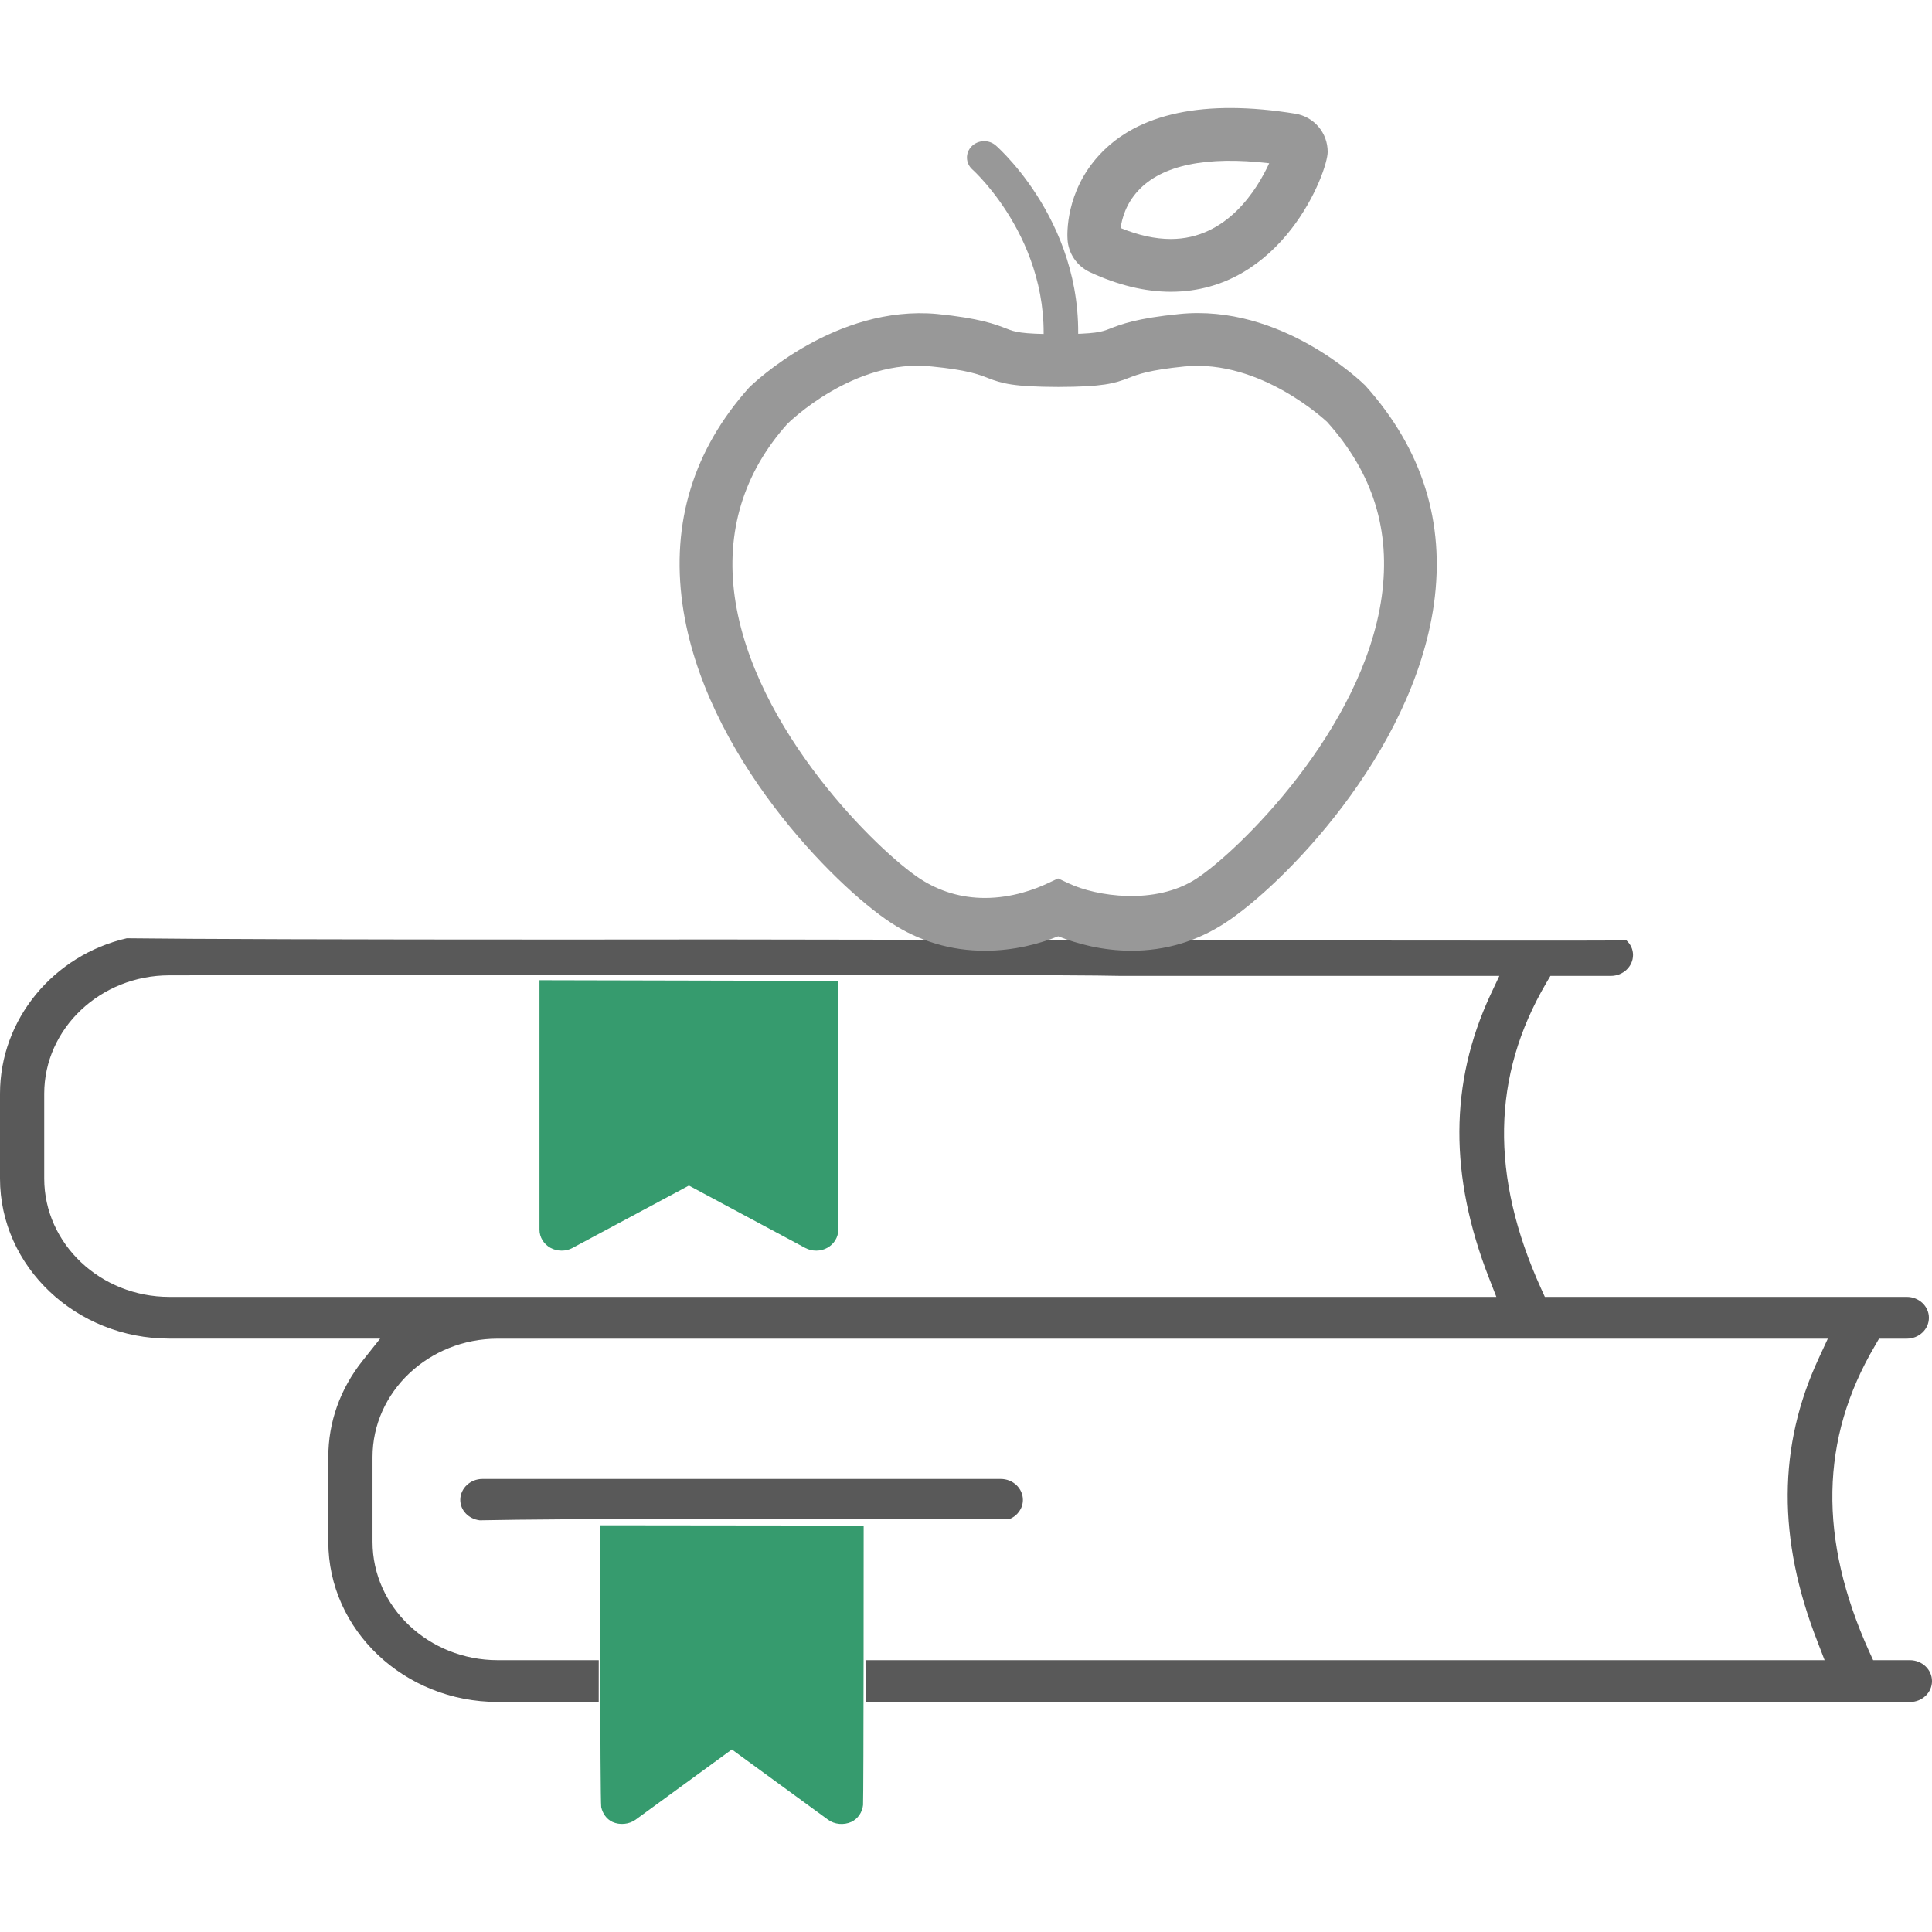
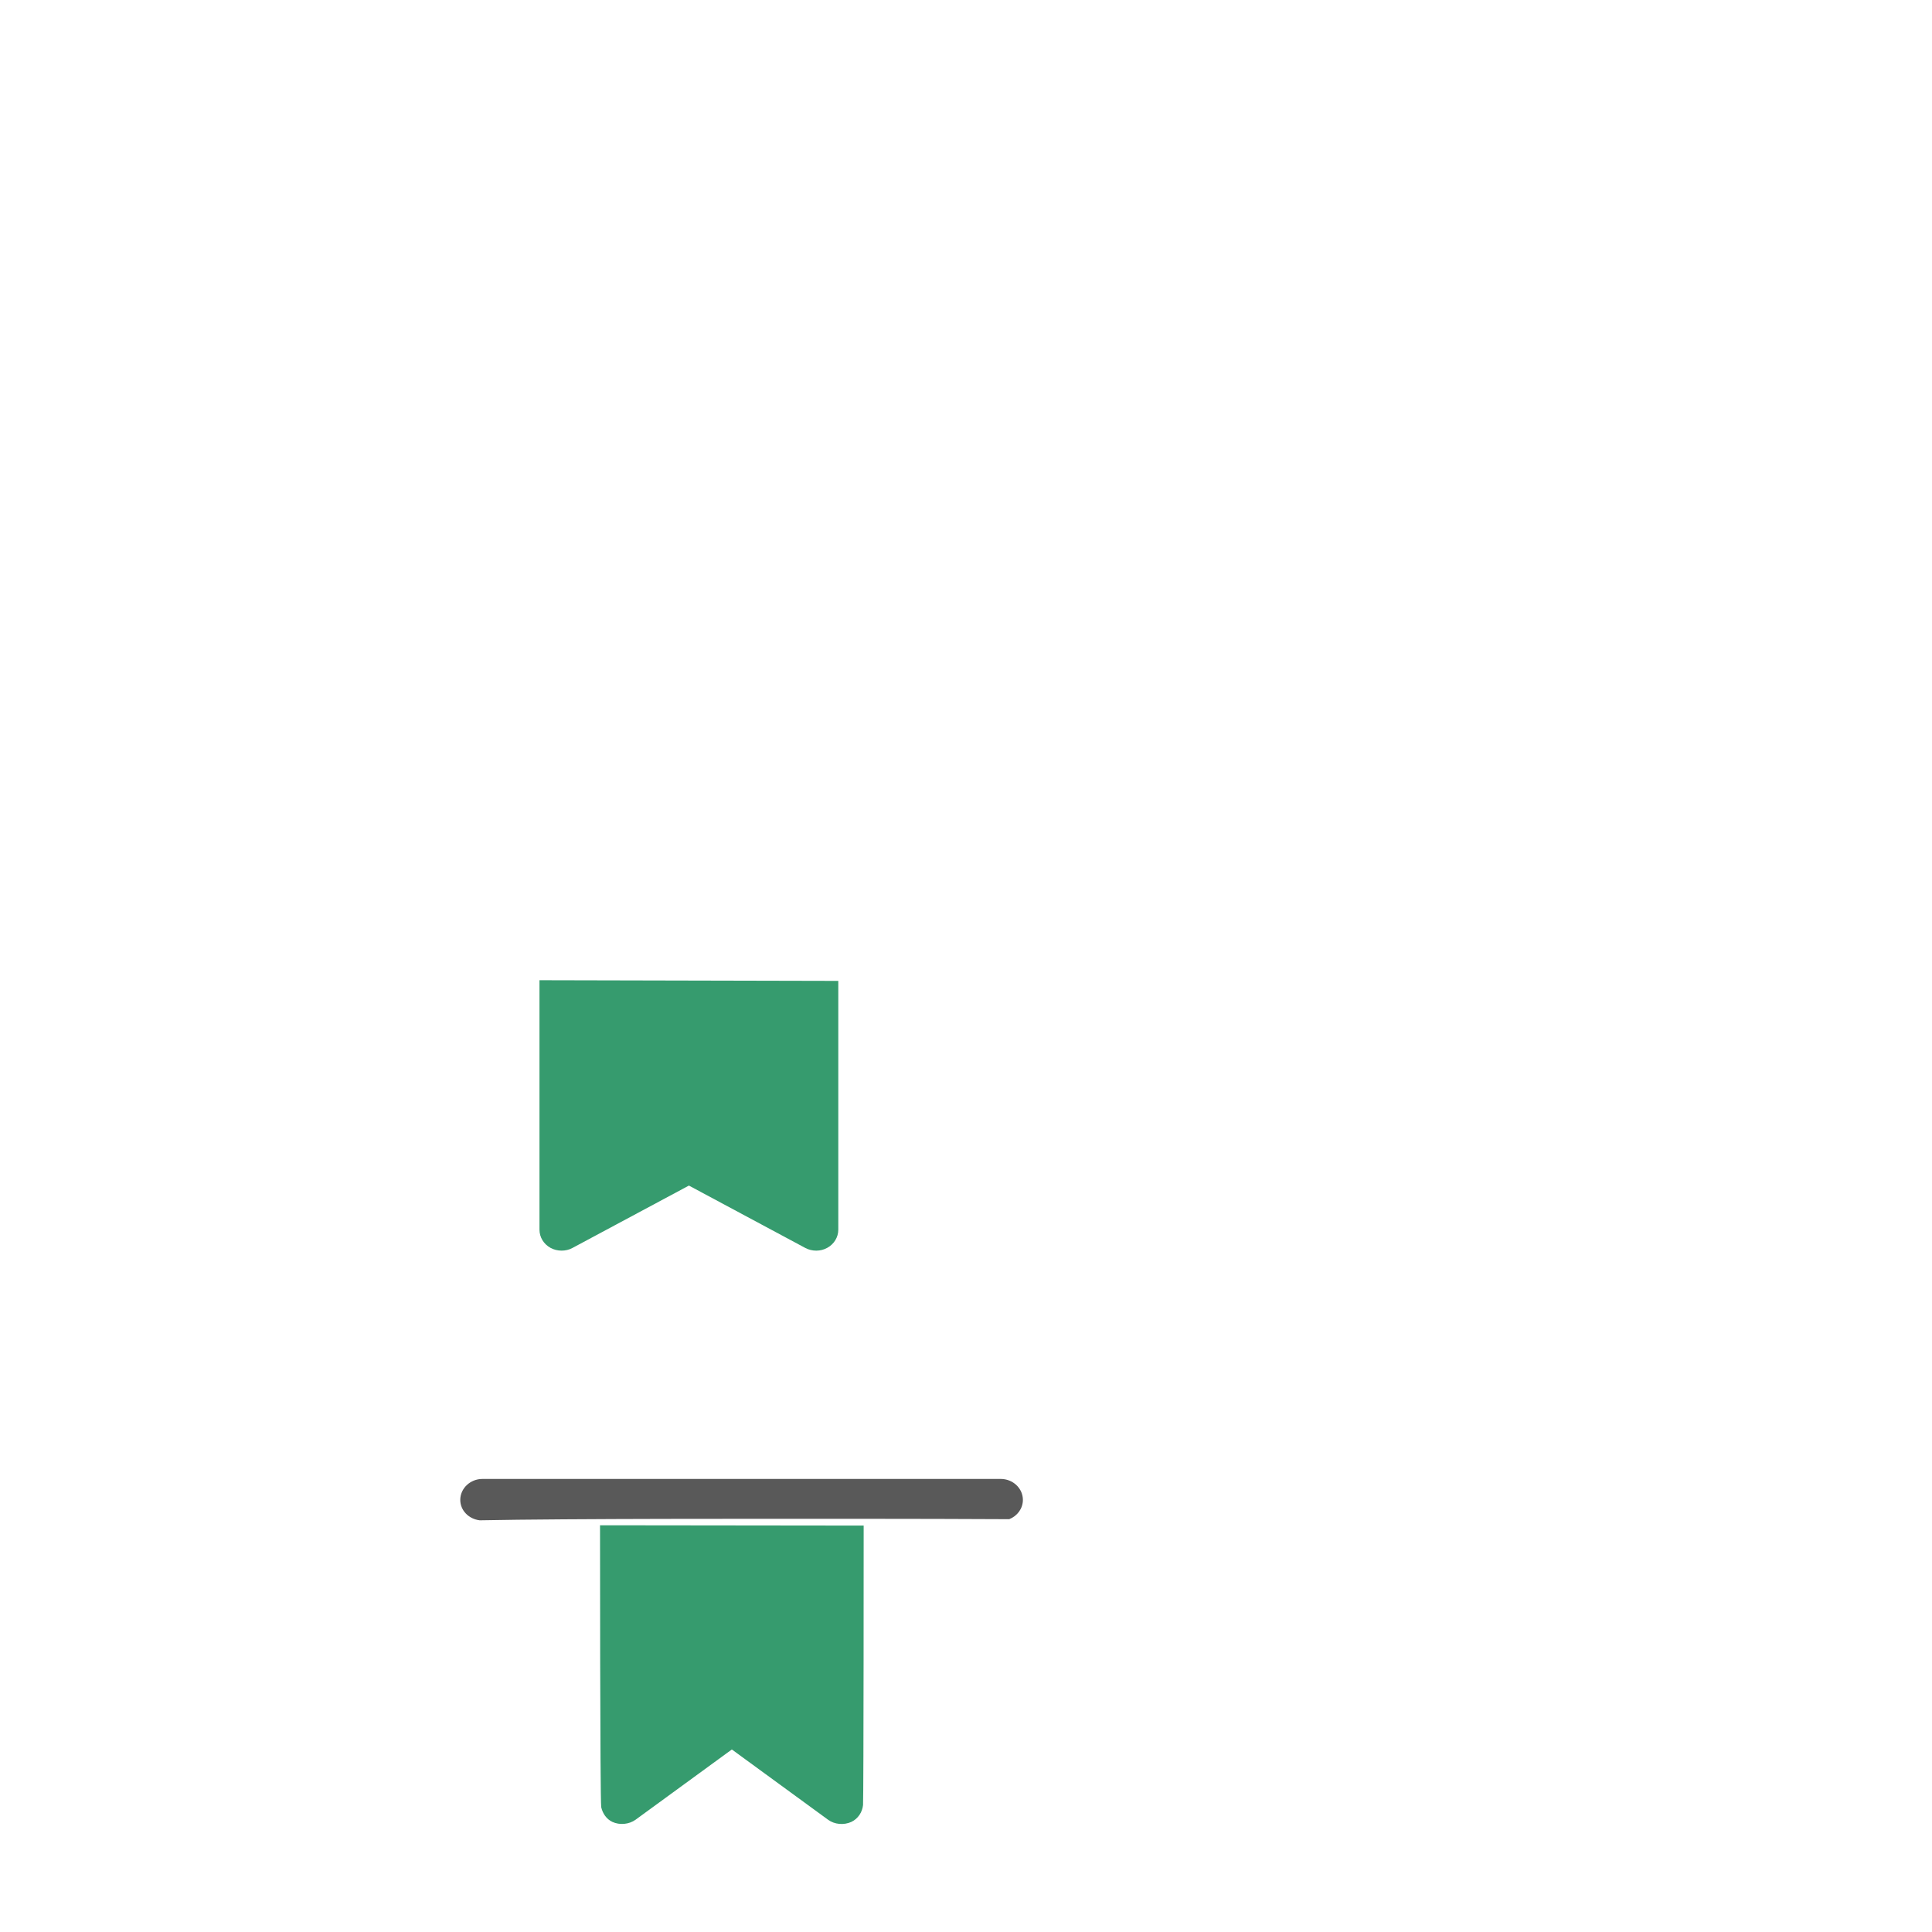
<svg xmlns="http://www.w3.org/2000/svg" version="1.1" id="Layer_1" x="0px" y="0px" width="768px" height="768px" viewBox="0 0 768 768" enable-background="new 0 0 768 768" xml:space="preserve">
  <g>
    <g>
      <path fill="#595959" d="M406.615,596.221c0-4.567-3.935-8.318-8.805-8.318H191.77c-4.828,0-8.804,3.751-8.804,8.318    c0,4.236,3.399,7.621,7.748,8.128c34.737-0.718,119.664-0.591,125.463-0.591c4.075,0,47.524-0.063,85.013,0.141    C404.384,602.646,406.615,599.676,406.615,596.221z" />
    </g>
    <g>
      <path fill="#369B6E" d="M214.592,389.652h-0.141v99.171c0,2.971,1.661,5.715,4.363,7.207c2.618,1.457,6.123,1.499,8.727,0.063    l46.313-24.807l46.25,24.786c2.709,1.457,6.129,1.436,8.748-0.042c2.709-1.479,4.384-4.236,4.384-7.207v-98.903    C333.243,389.919,220.145,389.694,214.592,389.652z" />
    </g>
    <g>
      <path fill="#369B6E" d="M343.32,606.44c-6.967,0-98.939-0.105-104.801-0.12c0,0,0,108.193,0.472,112.05    c0.556,2.456,2.027,4.729,4.461,5.876c2.893,1.33,6.623,0.985,9.198-0.88l38.27-27.924l38.241,27.924    c2.562,1.887,6.228,2.231,9.24,0.88c2.702-1.273,4.363-3.87,4.673-6.699C343.32,712.43,343.32,606.44,343.32,606.44z" />
    </g>
    <g>
-       <path fill="#595959" d="M759.231,659.945h-14.624l-1.541-3.356c-20.254-44.863-19.563-84.639,2.238-121.6l1.64-2.844h11.042    c4.849,0,8.789-3.729,8.789-8.317c0-4.567-3.94-8.29-8.789-8.29H614.099l-1.534-3.385c-20.261-44.737-19.563-84.457,2.069-121.375    l1.675-2.843h24.033c4.855,0,8.804-3.73,8.804-8.318c0-2.196-0.937-4.236-2.597-5.778c-22.802,0.19-141.136-0.021-240.793-0.204    l-119.791-0.183l-60.719,0.042c-88.981,0-147.792-0.19-174.852-0.514C21.302,379.68,0,405.141,0,434.762v33.681    c0,35.103,30.219,63.682,67.334,63.682h83.78l-7.03,8.846c-8.888,11.189-13.575,24.399-13.575,38.206v33.695    c0,35.109,30.212,63.682,67.348,63.682h40.134c0-5.687,0-11.302,0.014-16.608h-40.148c-27.425,0-49.775-21.099-49.775-47.052    v-33.682c0-25.953,22.351-47.066,49.775-47.066h528.728l-3.589,7.756c-16.285,35.018-16.468,71.845-0.549,112.605l2.864,7.438    H344.052c0,5.391,0.042,10.979,0.042,16.63h415.137c4.835,0,8.769-3.723,8.769-8.312C768,663.696,764.066,659.945,759.231,659.945    z M591.917,508.077l2.906,7.46H67.334c-27.432,0-49.754-21.127-49.754-47.08v-33.682c0-25.947,22.323-47.066,49.754-47.066    c0,0,347.247-0.619,378.1,0.226h150.579l-3.646,7.741C576.202,430.603,576.041,467.394,591.917,508.077z" />
-     </g>
+       </g>
    <g>
-       <path fill="#989898" d="M449.797,377.934c-11.633,0-21.753-2.801-29.149-5.735c-7.375,2.935-17.453,5.735-29.128,5.735    c-13.483,0-26.017-3.723-37.305-11.077c-22.471-14.708-74.541-67.003-82.922-126.694c-4.525-32.408,4.384-61.374,26.468-86.082    c1.759-1.773,34.413-33.034,74.814-29.269c16.833,1.682,23.083,4.096,27.629,5.862c3.11,1.225,5.426,2.125,20.479,2.167    c14.976-0.042,17.291-0.943,20.226-2.083c4.666-1.829,10.894-4.243,27.833-5.925c40.577-4.159,72.703,27.165,73.991,28.431    c22.759,25.384,31.788,54.448,27.284,86.877c-8.459,59.854-60.508,112.071-82.936,126.694    C475.813,374.191,463.273,377.934,449.797,377.934z M420.605,349.2l4.447,2.069c10.563,4.933,34.068,8.769,50.55-1.992    c16.327-10.648,66.124-58.868,73.646-112.042c3.667-26.391-3.427-49.121-21.675-69.487l0,0c-0.043,0-26.257-25.096-56.743-22.063    c-14.089,1.415-18.396,3.097-22.203,4.567c-5.615,2.195-10.268,3.525-27.945,3.568c-17.755-0.042-22.407-1.373-27.98-3.547    c-3.702-1.45-8.213-3.195-22.182-4.567c-31.056-3.504-57.313,22.576-57.58,22.843c-17.333,19.417-24.504,42.71-20.873,68.699    c7.453,53.02,57.292,101.36,73.619,112.05c7.804,5.081,16.488,7.657,25.834,7.657c10.915,0,20.134-3.561,24.659-5.686    L420.605,349.2z" />
-     </g>
+       </g>
    <g>
-       <path fill="#989898" d="M420.669,152.547c-0.331,0-0.697-0.021-1.007-0.056c-3.744-0.521-6.348-3.835-5.792-7.375    c7.207-46.566-26.96-77.433-27.333-77.742c-2.745-2.456-2.885-6.552-0.324-9.177c2.583-2.625,6.904-2.787,9.67-0.331    c1.64,1.436,39.817,35.666,31.542,89.15C426.932,150.211,424.004,152.547,420.669,152.547z" />
-     </g>
+       </g>
    <g>
-       <path fill="#989898" d="M465.405,115.981c-10.246,0-21.098-2.639-32.245-7.84c-5.158-2.477-8.501-7.459-8.804-13.033    c-0.127-1.759-0.929-18.902,12.716-33.589c15.321-16.573,41.726-22.189,77.862-16.327c7.481,1.245,12.844,7.636,12.844,15.18    C527.778,68.295,509.79,115.981,465.405,115.981z M445.476,90.646c7.023,2.886,13.744,4.363,19.93,4.363    c22.365,0,34.413-19.845,39.121-30.113c-24.842-2.949-42.731,0.739-52.069,10.88C447.502,81.103,445.947,87.057,445.476,90.646z" />
-     </g>
+       </g>
  </g>
</svg>